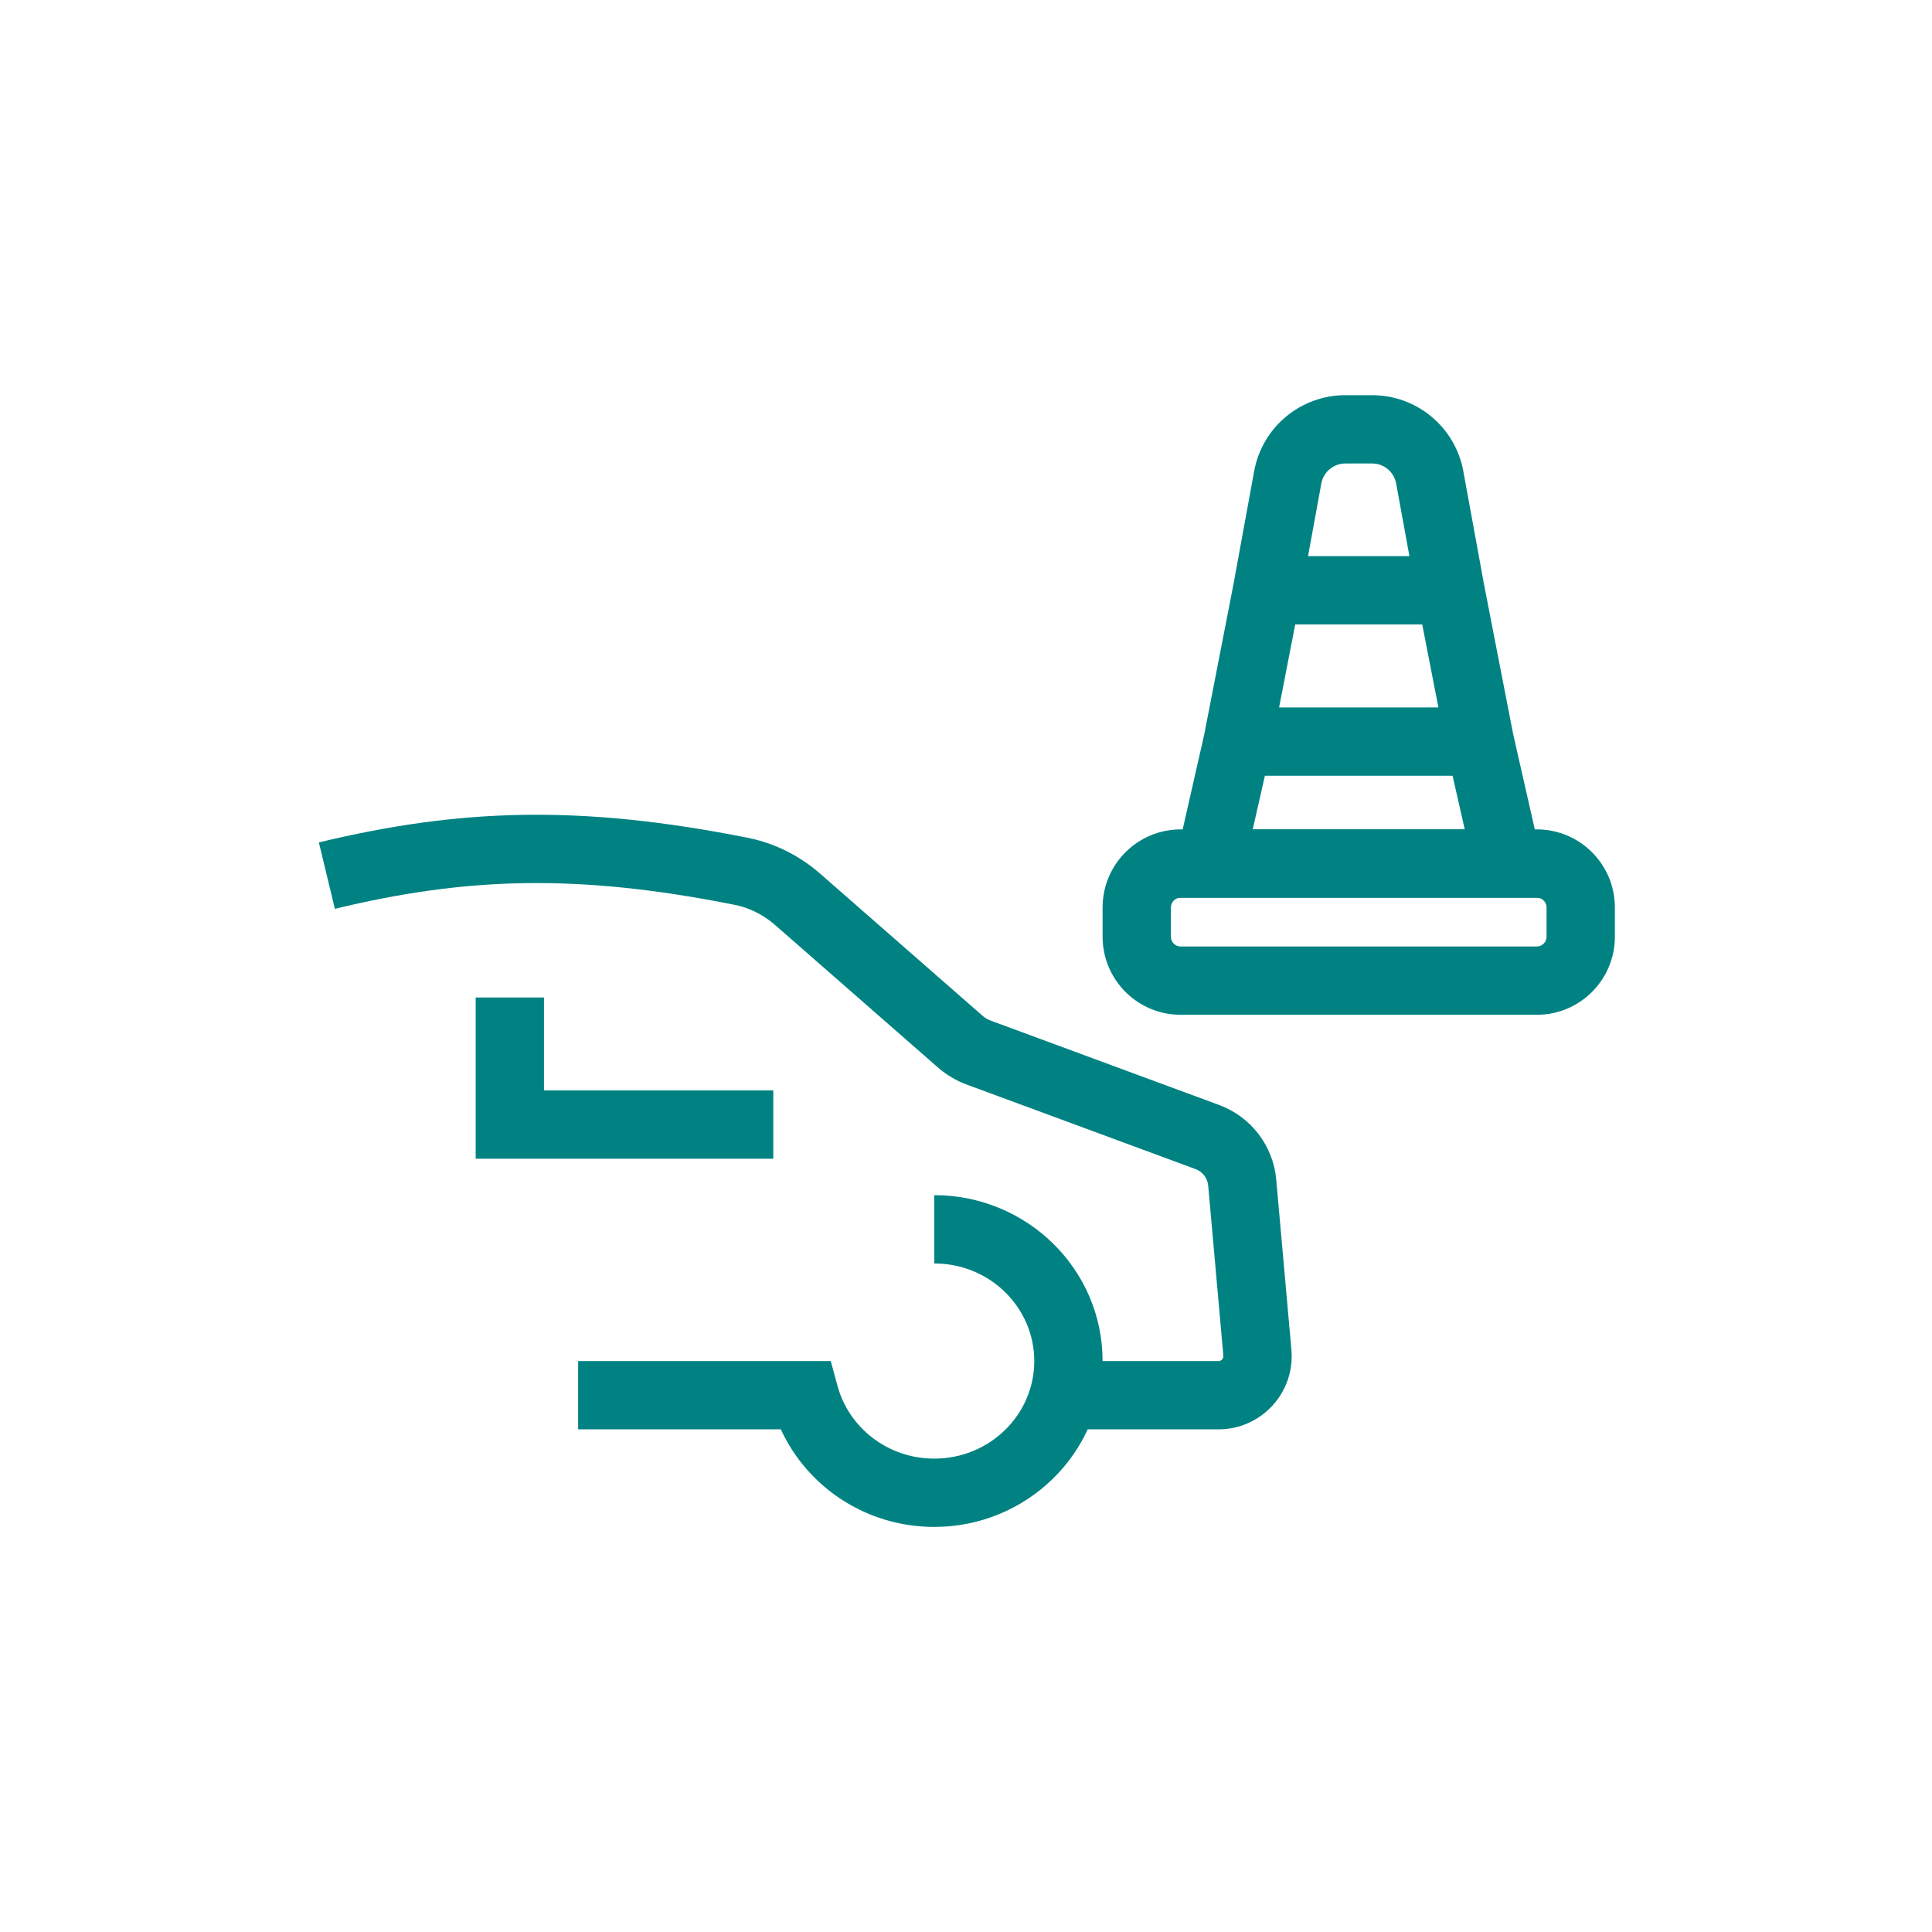
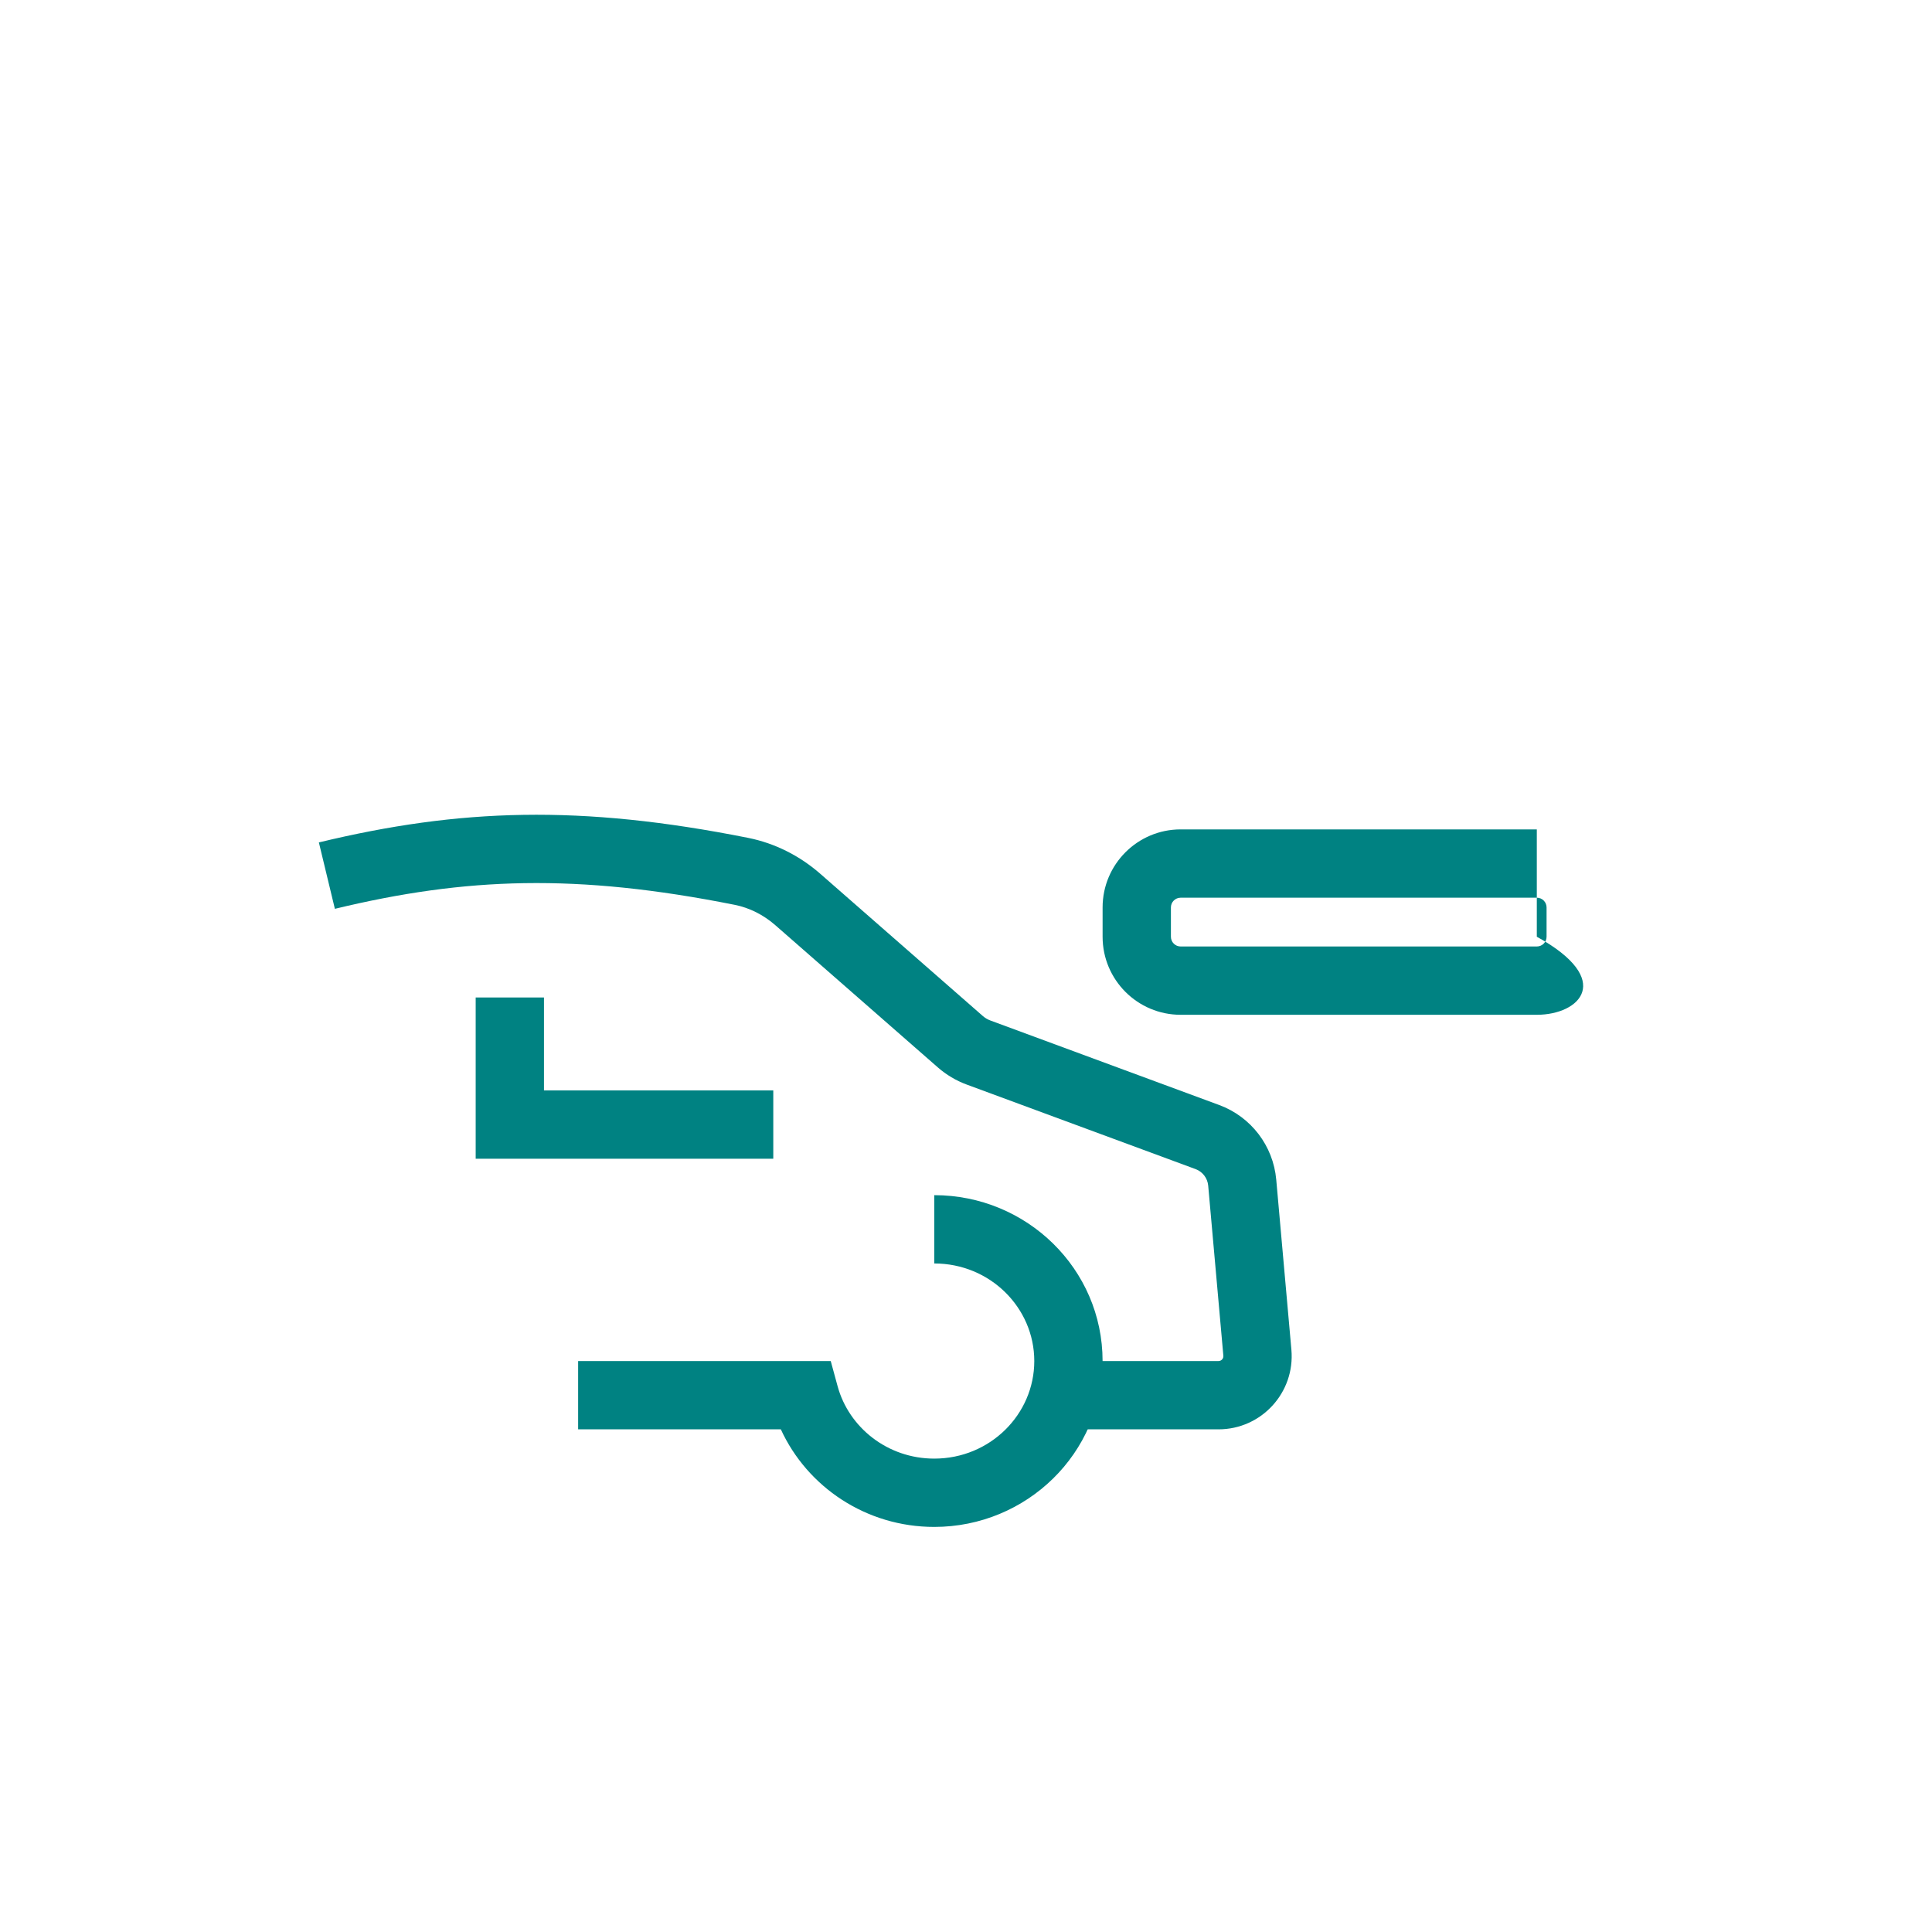
<svg xmlns="http://www.w3.org/2000/svg" width="256" height="256" viewBox="0 0 256 256" fill="none">
  <path fill-rule="evenodd" clip-rule="evenodd" d="M97.355 119.896C76.36 115.709 61.704 116.245 44.373 120.424L42.252 111.625C60.908 107.127 76.893 106.587 99.126 111.021C102.722 111.738 106 113.426 108.691 115.78L130.225 134.623C130.522 134.883 130.864 135.086 131.234 135.222L161.55 146.42C165.767 147.978 168.709 151.825 169.108 156.303L171.116 178.838C171.622 184.51 167.153 189.395 161.457 189.395H143.457V180.345H161.457C161.837 180.345 162.135 180.019 162.101 179.641L160.093 157.106C160.005 156.111 159.351 155.256 158.414 154.91L128.098 143.712C126.692 143.193 125.393 142.421 124.265 141.434L102.731 122.591C101.162 121.219 99.31 120.286 97.355 119.896ZM63.03 132.174H72.08V144.485H102.464V153.535H63.03V132.174Z" fill="#008282" />
  <path fill-rule="evenodd" clip-rule="evenodd" d="M137.048 180.345C137.048 173.282 131.193 167.416 123.795 167.416V158.365C136.034 158.365 146.098 168.128 146.098 180.345C146.098 192.562 136.034 202.325 123.795 202.325C114.786 202.325 106.977 197.049 103.465 189.395H76.606V180.345H110.077L110.987 183.68C112.48 189.158 117.613 193.274 123.795 193.274C131.193 193.274 137.048 187.408 137.048 180.345Z" fill="#008282" />
-   <path fill-rule="evenodd" clip-rule="evenodd" d="M166.18 62.438C167.246 56.603 172.33 52.364 178.262 52.364H181.817C187.749 52.364 192.833 56.603 193.899 62.438L196.631 77.383L200.513 97.329L205.425 118.95H154.653L159.566 97.329L163.447 77.383L166.18 62.438ZM171.624 82.748L169.485 93.737H190.594L188.455 82.748H171.624ZM192.472 102.788H167.607L165.991 109.899H194.088L192.472 102.788ZM173.322 73.697H186.757L184.996 64.065C184.716 62.53 183.378 61.414 181.817 61.414H178.262C176.701 61.414 175.363 62.53 175.082 64.065L173.322 73.697Z" fill="#008282" />
-   <path fill-rule="evenodd" clip-rule="evenodd" d="M146.1 120.243C146.1 114.53 150.731 109.899 156.444 109.899H203.636C209.348 109.899 213.979 114.53 213.979 120.243V124.121C213.979 129.834 209.348 134.465 203.636 134.465H156.444C150.731 134.465 146.1 129.834 146.1 124.121V120.243ZM156.444 118.95C155.73 118.95 155.151 119.528 155.151 120.243V124.121C155.151 124.835 155.73 125.414 156.444 125.414H203.636C204.35 125.414 204.929 124.835 204.929 124.121V120.243C204.929 119.528 204.35 118.95 203.636 118.95H156.444Z" fill="#008282" />
+   <path fill-rule="evenodd" clip-rule="evenodd" d="M146.1 120.243C146.1 114.53 150.731 109.899 156.444 109.899H203.636V124.121C213.979 129.834 209.348 134.465 203.636 134.465H156.444C150.731 134.465 146.1 129.834 146.1 124.121V120.243ZM156.444 118.95C155.73 118.95 155.151 119.528 155.151 120.243V124.121C155.151 124.835 155.73 125.414 156.444 125.414H203.636C204.35 125.414 204.929 124.835 204.929 124.121V120.243C204.929 119.528 204.35 118.95 203.636 118.95H156.444Z" fill="#008282" />
</svg>